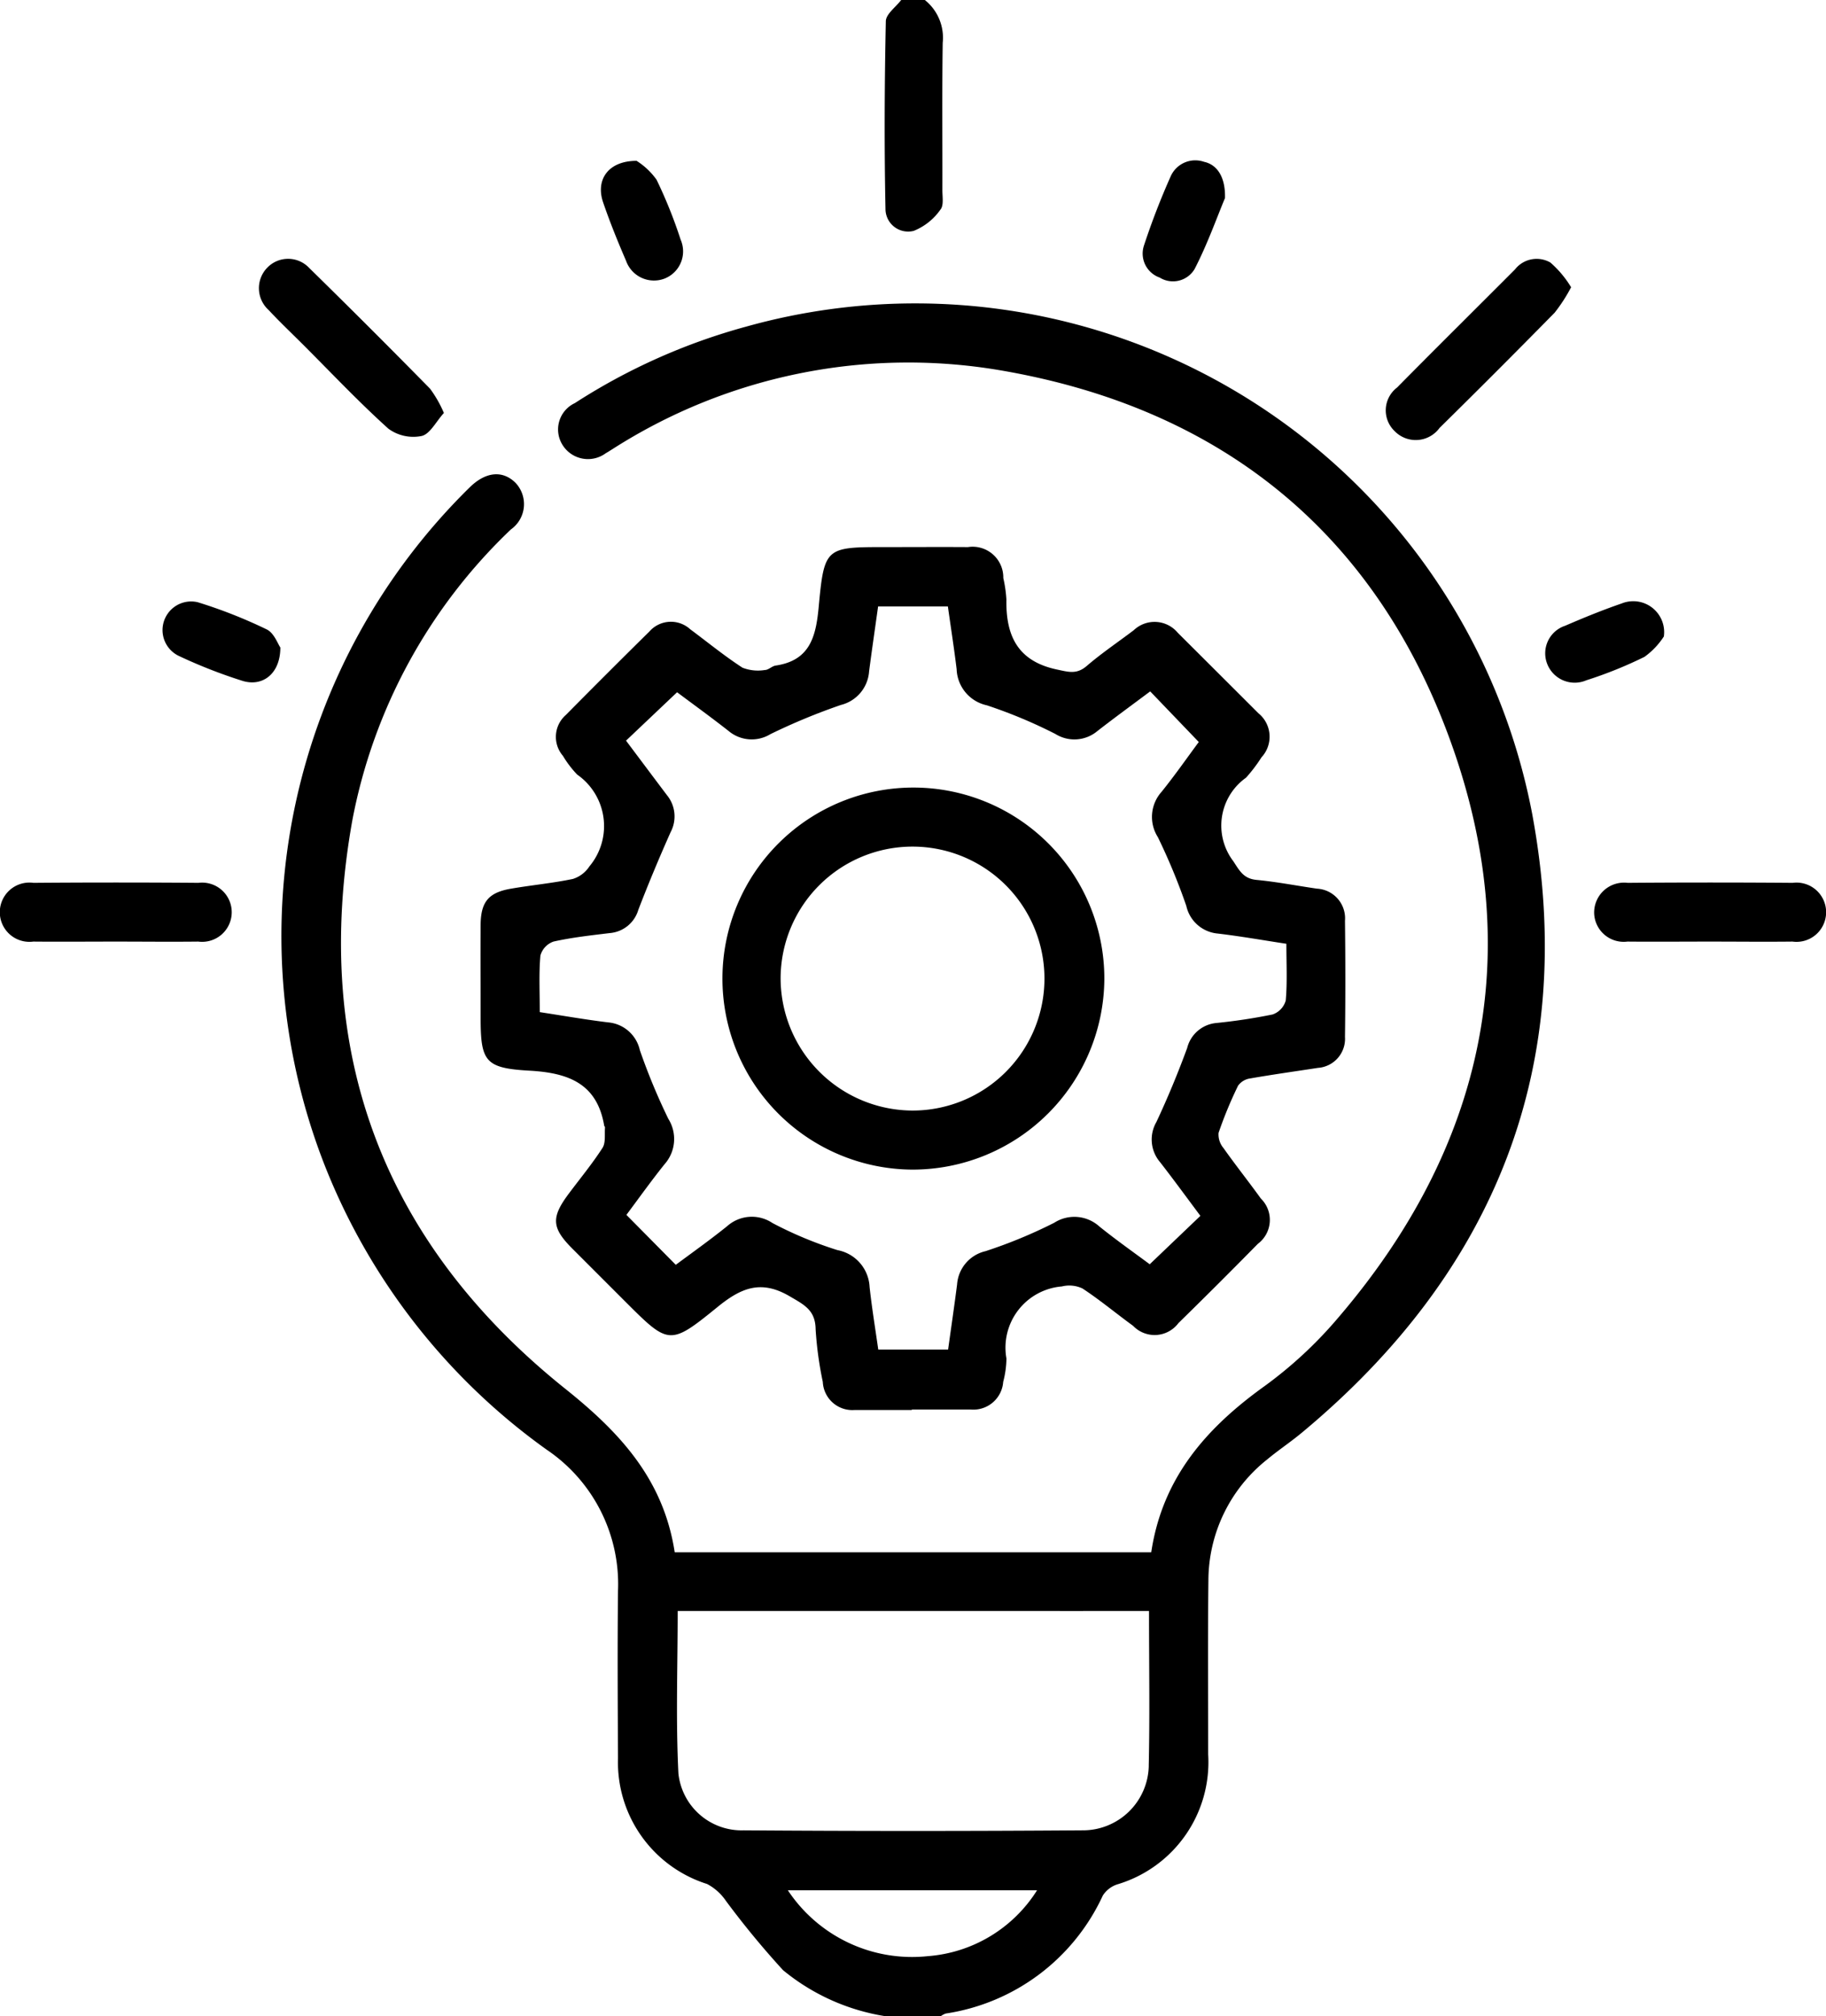
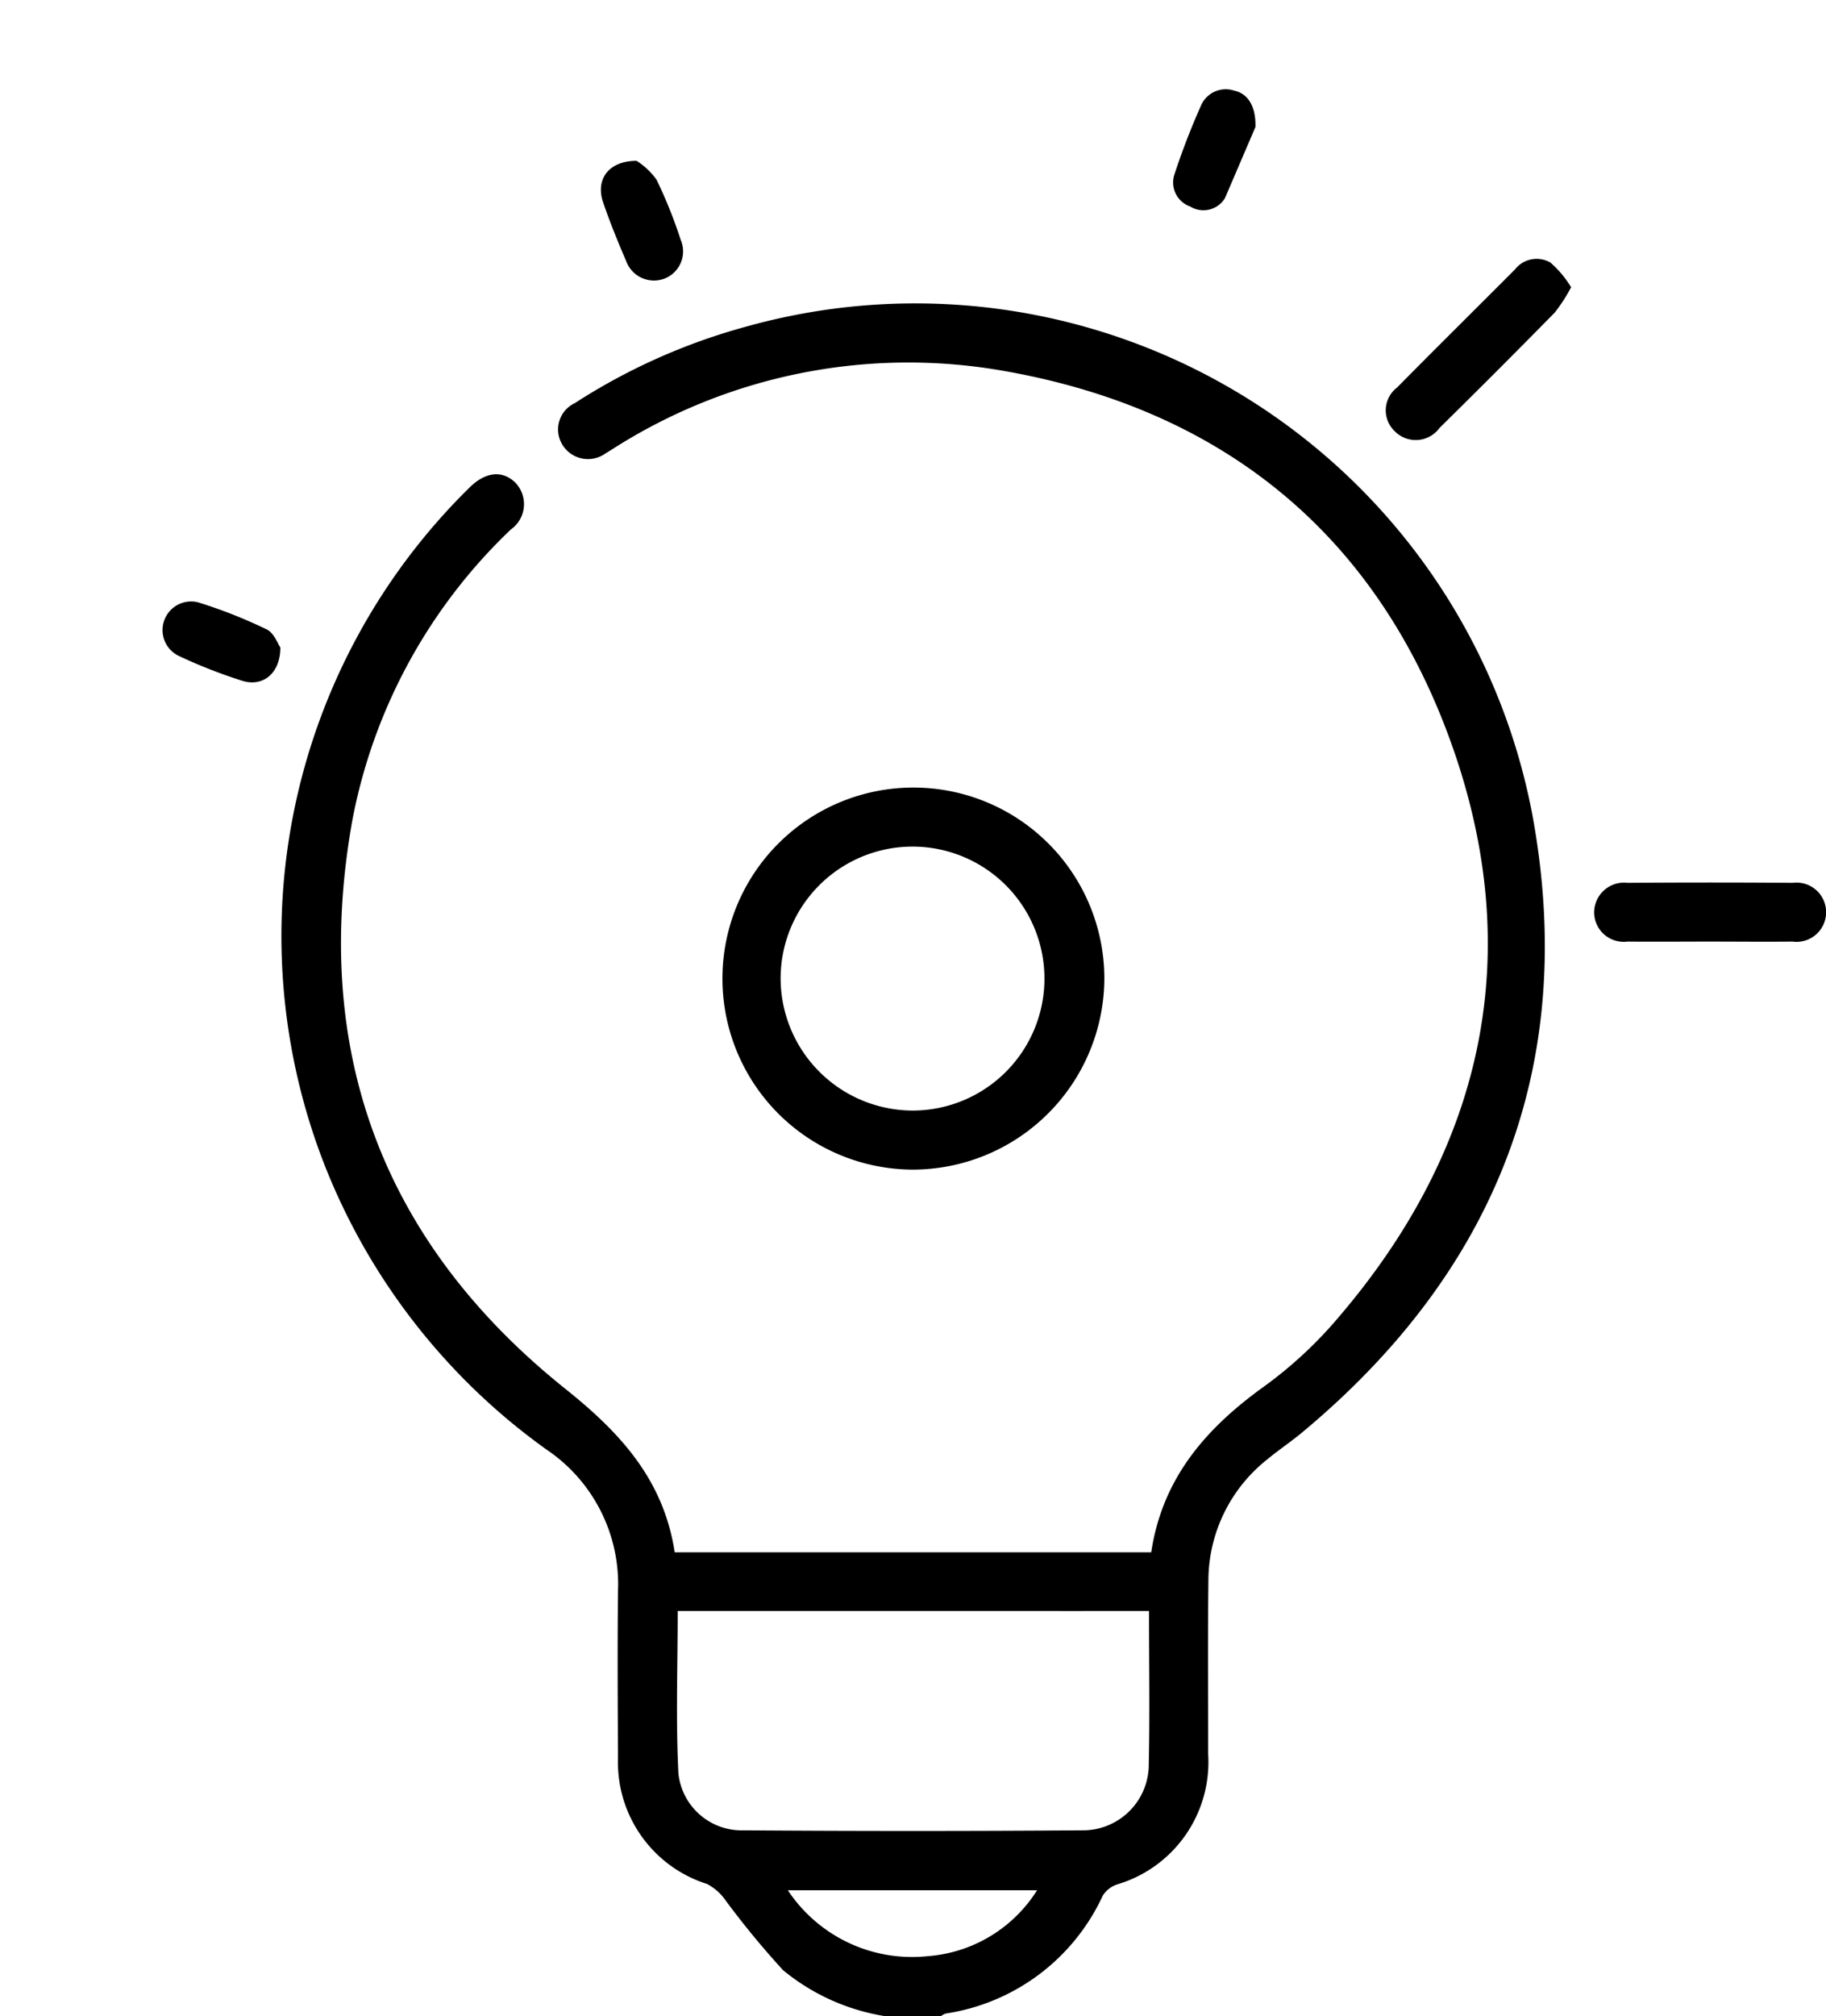
<svg xmlns="http://www.w3.org/2000/svg" id="Gruppe_605" data-name="Gruppe 605" width="72.543" height="80.064" viewBox="0 0 72.543 80.064">
  <defs>
    <clipPath id="clip-path">
      <rect id="Rechteck_102" data-name="Rechteck 102" width="72.543" height="80.064" fill="none" />
    </clipPath>
  </defs>
  <g id="Gruppe_311" data-name="Gruppe 311" clip-path="url(#clip-path)">
    <path id="Pfad_61" data-name="Pfad 61" d="M121.145,97.494A24.949,24.949,0,0,0,89.921,78.085,24.282,24.282,0,0,0,83.1,81.127,1.155,1.155,0,0,0,82.62,82.8a1.19,1.19,0,0,0,1.709.317c.091-.05.177-.109.266-.163a21.8,21.8,0,0,1,15.348-3.141c8.773,1.479,14.945,6.421,17.954,14.76,3.024,8.379,1.33,16.107-4.473,22.878a16.71,16.71,0,0,1-2.912,2.705c-2.31,1.655-4.067,3.635-4.512,6.606-.9,0-1.779,0-2.648,0H87.069c-.444-2.895-2.174-4.755-4.334-6.482-7.278-5.817-10.112-13.425-8.473-22.589a21.467,21.467,0,0,1,6.3-11.549,1.231,1.231,0,0,0,.181-1.852c-.507-.5-1.166-.442-1.792.156a24.963,24.963,0,0,0-5.788,26.948,25.262,25.262,0,0,0,8.822,11.295,6.443,6.443,0,0,1,2.831,5.61c-.024,2.215-.012,4.43,0,6.645a5.066,5.066,0,0,0,3.538,4.99,2.078,2.078,0,0,1,.751.673,34.582,34.582,0,0,0,2.267,2.749,8.459,8.459,0,0,0,4.075,1.83h2.189a.771.771,0,0,1,.2-.107,8.217,8.217,0,0,0,6.24-4.685,1.078,1.078,0,0,1,.571-.443,5.064,5.064,0,0,0,3.615-5.167c0-2.293-.017-4.587.009-6.88a6.147,6.147,0,0,1,2.336-4.829c.44-.367.92-.685,1.361-1.05,7.742-6.423,10.993-14.652,9.177-24.528M97.125,142.8a5.92,5.92,0,0,1-5.561-2.616h9.9a5.625,5.625,0,0,1-4.338,2.616m8.776-7.56a2.615,2.615,0,0,1-2.644,2.563q-6.723.049-13.447,0a2.525,2.525,0,0,1-2.595-2.256c-.107-2.122-.029-4.253-.029-6.454h2.073c2.292,0,9.442,0,12.991,0h0c.5.006.99,0,1.485,0h2.176c0,2.135.034,4.142-.011,6.147" transform="translate(-60.264 -65.118)" />
-     <path id="Pfad_62" data-name="Pfad 62" d="M226.354,0a1.919,1.919,0,0,1,.71,1.7c-.029,1.953-.008,3.907-.013,5.861,0,.259.06.6-.076.76a2.366,2.366,0,0,1-1.065.848.9.9,0,0,1-1.119-.837c-.051-2.5-.039-4.995.013-7.491.006-.285.4-.562.612-.843Z" transform="translate(-189.612)" />
-     <path id="Pfad_63" data-name="Pfad 63" d="M139.224,173.216h-2.267a1.175,1.175,0,0,1-1.269-1.116,14.35,14.35,0,0,1-.285-2.087c-.009-.765-.455-.975-1.032-1.313-1.147-.673-1.941-.327-2.872.432-1.9,1.545-1.935,1.5-3.677-.24-.7-.7-1.4-1.4-2.1-2.1-.806-.812-.83-1.224-.13-2.161.452-.605.936-1.19,1.344-1.823.134-.208.076-.54.1-.816,0-.022-.029-.045-.033-.069-.288-1.7-1.462-2.1-2.987-2.183-1.751-.1-1.922-.371-1.922-2.12,0-1.225-.009-2.449,0-3.674.009-.91.315-1.277,1.2-1.431.82-.142,1.653-.218,2.466-.388a1.221,1.221,0,0,0,.657-.5,2.492,2.492,0,0,0-.487-3.644,4.177,4.177,0,0,1-.567-.745,1.153,1.153,0,0,1,.118-1.623q1.649-1.668,3.318-3.314a1.138,1.138,0,0,1,1.623-.088c.69.512,1.357,1.06,2.077,1.526a1.7,1.7,0,0,0,.887.091c.144,0,.28-.154.428-.176,1.363-.2,1.6-1.147,1.71-2.319.221-2.381.275-2.386,2.646-2.386,1.094,0,2.189-.007,3.283,0a1.219,1.219,0,0,1,1.406,1.228,5.236,5.236,0,0,1,.123.849c-.025,1.437.441,2.454,2.01,2.785.467.1.785.2,1.183-.143.592-.508,1.243-.946,1.866-1.418a1.2,1.2,0,0,1,1.748.1q1.606,1.6,3.208,3.2a1.2,1.2,0,0,1,.118,1.749,5.987,5.987,0,0,1-.614.808,2.334,2.334,0,0,0-.5,3.322c.259.4.414.689.925.737.8.076,1.6.233,2.394.347a1.179,1.179,0,0,1,1.113,1.275c.018,1.537.02,3.075,0,4.612a1.157,1.157,0,0,1-1.073,1.23c-.9.138-1.8.264-2.7.421a.71.71,0,0,0-.475.288,16.39,16.39,0,0,0-.774,1.871.837.837,0,0,0,.192.6c.481.68,1,1.332,1.488,2.009a1.186,1.186,0,0,1-.121,1.8q-1.561,1.589-3.154,3.147a1.182,1.182,0,0,1-1.8.108c-.674-.489-1.316-1.027-2.011-1.483a1.227,1.227,0,0,0-.821-.081,2.438,2.438,0,0,0-2.2,2.862,3.816,3.816,0,0,1-.129.926,1.188,1.188,0,0,1-1.284,1.1c-.782,0-1.563,0-2.345,0m-11.338-7.728,1.959,1.981c.675-.5,1.377-1,2.044-1.537a1.473,1.473,0,0,1,1.8-.121,15.409,15.409,0,0,0,2.583,1.075,1.565,1.565,0,0,1,1.273,1.463c.089.823.225,1.641.344,2.484h2.775c.124-.889.248-1.736.357-2.585a1.464,1.464,0,0,1,1.129-1.321,19.336,19.336,0,0,0,2.73-1.128,1.481,1.481,0,0,1,1.794.148c.665.536,1.366,1.028,2,1.5l2.013-1.923c-.538-.719-1.058-1.433-1.6-2.13a1.383,1.383,0,0,1-.15-1.592c.451-.962.859-1.947,1.225-2.944a1.318,1.318,0,0,1,1.158-.992,22.266,22.266,0,0,0,2.236-.339.82.82,0,0,0,.522-.556c.064-.722.025-1.452.025-2.251-.934-.142-1.826-.3-2.724-.406a1.407,1.407,0,0,1-1.252-1.1,24.54,24.54,0,0,0-1.13-2.729,1.494,1.494,0,0,1,.148-1.8c.548-.68,1.048-1.4,1.478-1.977l-1.93-2.011c-.688.515-1.4,1.033-2.1,1.577a1.423,1.423,0,0,1-1.665.115,19.34,19.34,0,0,0-2.725-1.139,1.523,1.523,0,0,1-1.2-1.434c-.1-.823-.228-1.641-.348-2.493h-2.772c-.123.885-.248,1.732-.358,2.581a1.478,1.478,0,0,1-1.12,1.332,24.661,24.661,0,0,0-2.8,1.159,1.427,1.427,0,0,1-1.664-.128c-.694-.544-1.409-1.061-2.044-1.536l-2.028,1.922c.539.718,1.083,1.446,1.63,2.171a1.33,1.33,0,0,1,.142,1.461c-.453,1.018-.884,2.048-1.284,3.088a1.291,1.291,0,0,1-1.132.922c-.749.091-1.5.173-2.237.337a.82.82,0,0,0-.521.557c-.064.721-.025,1.451-.025,2.245.935.143,1.826.3,2.723.408a1.414,1.414,0,0,1,1.252,1.1,24.681,24.681,0,0,0,1.132,2.729,1.507,1.507,0,0,1-.147,1.8c-.536.667-1.032,1.365-1.513,2.008" transform="translate(-103 -117.223)" />
-     <path id="Pfad_64" data-name="Pfad 64" d="M4.6,226.44c-1.092,0-2.185.01-3.277,0a1.177,1.177,0,1,1,.006-2.333q3.277-.026,6.555,0a1.176,1.176,0,1,1-.006,2.333c-1.092.013-2.185,0-3.277,0" transform="translate(0 -189.048)" />
    <path id="Pfad_65" data-name="Pfad 65" d="M409.592,226.441c-1.092,0-2.185.01-3.277,0a1.175,1.175,0,0,1-1.323-1.123,1.189,1.189,0,0,1,1.331-1.21q3.277-.026,6.555,0a1.177,1.177,0,1,1-.008,2.333c-1.092.013-2.185,0-3.277,0" transform="translate(-341.66 -189.049)" />
    <path id="Pfad_66" data-name="Pfad 66" d="M359.407,66.8a6.509,6.509,0,0,1-.652,1.008q-2.268,2.308-4.574,4.578a1.17,1.17,0,0,1-1.789.122,1.139,1.139,0,0,1,.1-1.725c1.552-1.572,3.124-3.125,4.684-4.689a1.093,1.093,0,0,1,1.409-.276,4.17,4.17,0,0,1,.824.983" transform="translate(-296.991 -55.392)" />
-     <path id="Pfad_67" data-name="Pfad 67" d="M73.131,71.855c-.312.343-.548.834-.882.912a1.675,1.675,0,0,1-1.319-.288c-1.177-1.059-2.266-2.215-3.387-3.335-.46-.459-.932-.906-1.375-1.381a1.167,1.167,0,0,1-.057-1.675,1.15,1.15,0,0,1,1.673.008q2.422,2.373,4.8,4.794a4.775,4.775,0,0,1,.55.965" transform="translate(-55.498 -55.453)" />
-     <path id="Pfad_68" data-name="Pfad 68" d="M293.551,42.31c-.329.786-.7,1.839-1.21,2.823a1,1,0,0,1-1.383.334,1.01,1.01,0,0,1-.624-1.278,28.953,28.953,0,0,1,1.065-2.754,1.069,1.069,0,0,1,1.32-.565c.518.112.855.6.832,1.44" transform="translate(-244.885 -34.444)" />
+     <path id="Pfad_68" data-name="Pfad 68" d="M293.551,42.31a1,1,0,0,1-1.383.334,1.01,1.01,0,0,1-.624-1.278,28.953,28.953,0,0,1,1.065-2.754,1.069,1.069,0,0,1,1.32-.565c.518.112.855.6.832,1.44" transform="translate(-244.885 -34.444)" />
    <path id="Pfad_69" data-name="Pfad 69" d="M154.079,40.878a2.818,2.818,0,0,1,.788.747A18.679,18.679,0,0,1,155.821,44a1.161,1.161,0,0,1-.64,1.55,1.177,1.177,0,0,1-1.528-.71c-.329-.761-.641-1.532-.91-2.316-.308-.9.2-1.653,1.336-1.651" transform="translate(-128.782 -34.486)" />
-     <path id="Pfad_70" data-name="Pfad 70" d="M397.273,154.109a3,3,0,0,1-.769.807,16.794,16.794,0,0,1-2.307.93,1.172,1.172,0,0,1-1.555-.646,1.152,1.152,0,0,1,.711-1.519c.738-.319,1.484-.624,2.244-.885a1.228,1.228,0,0,1,1.677,1.313" transform="translate(-331.173 -128.831)" />
    <path id="Pfad_71" data-name="Pfad 71" d="M45.88,154.427c0,1.036-.7,1.577-1.511,1.323a20.174,20.174,0,0,1-2.533-.993,1.137,1.137,0,0,1,.76-2.128,19.4,19.4,0,0,1,2.744,1.081c.291.141.439.576.54.717" transform="translate(-34.742 -128.714)" />
    <path id="Pfad_72" data-name="Pfad 72" d="M190.886,215.179a7.586,7.586,0,1,1,7.645-7.56,7.619,7.619,0,0,1-7.645,7.56m.054-2.345a5.241,5.241,0,1,0-5.27-5.267,5.26,5.26,0,0,0,5.27,5.267" transform="translate(-154.658 -168.732)" />
  </g>
</svg>